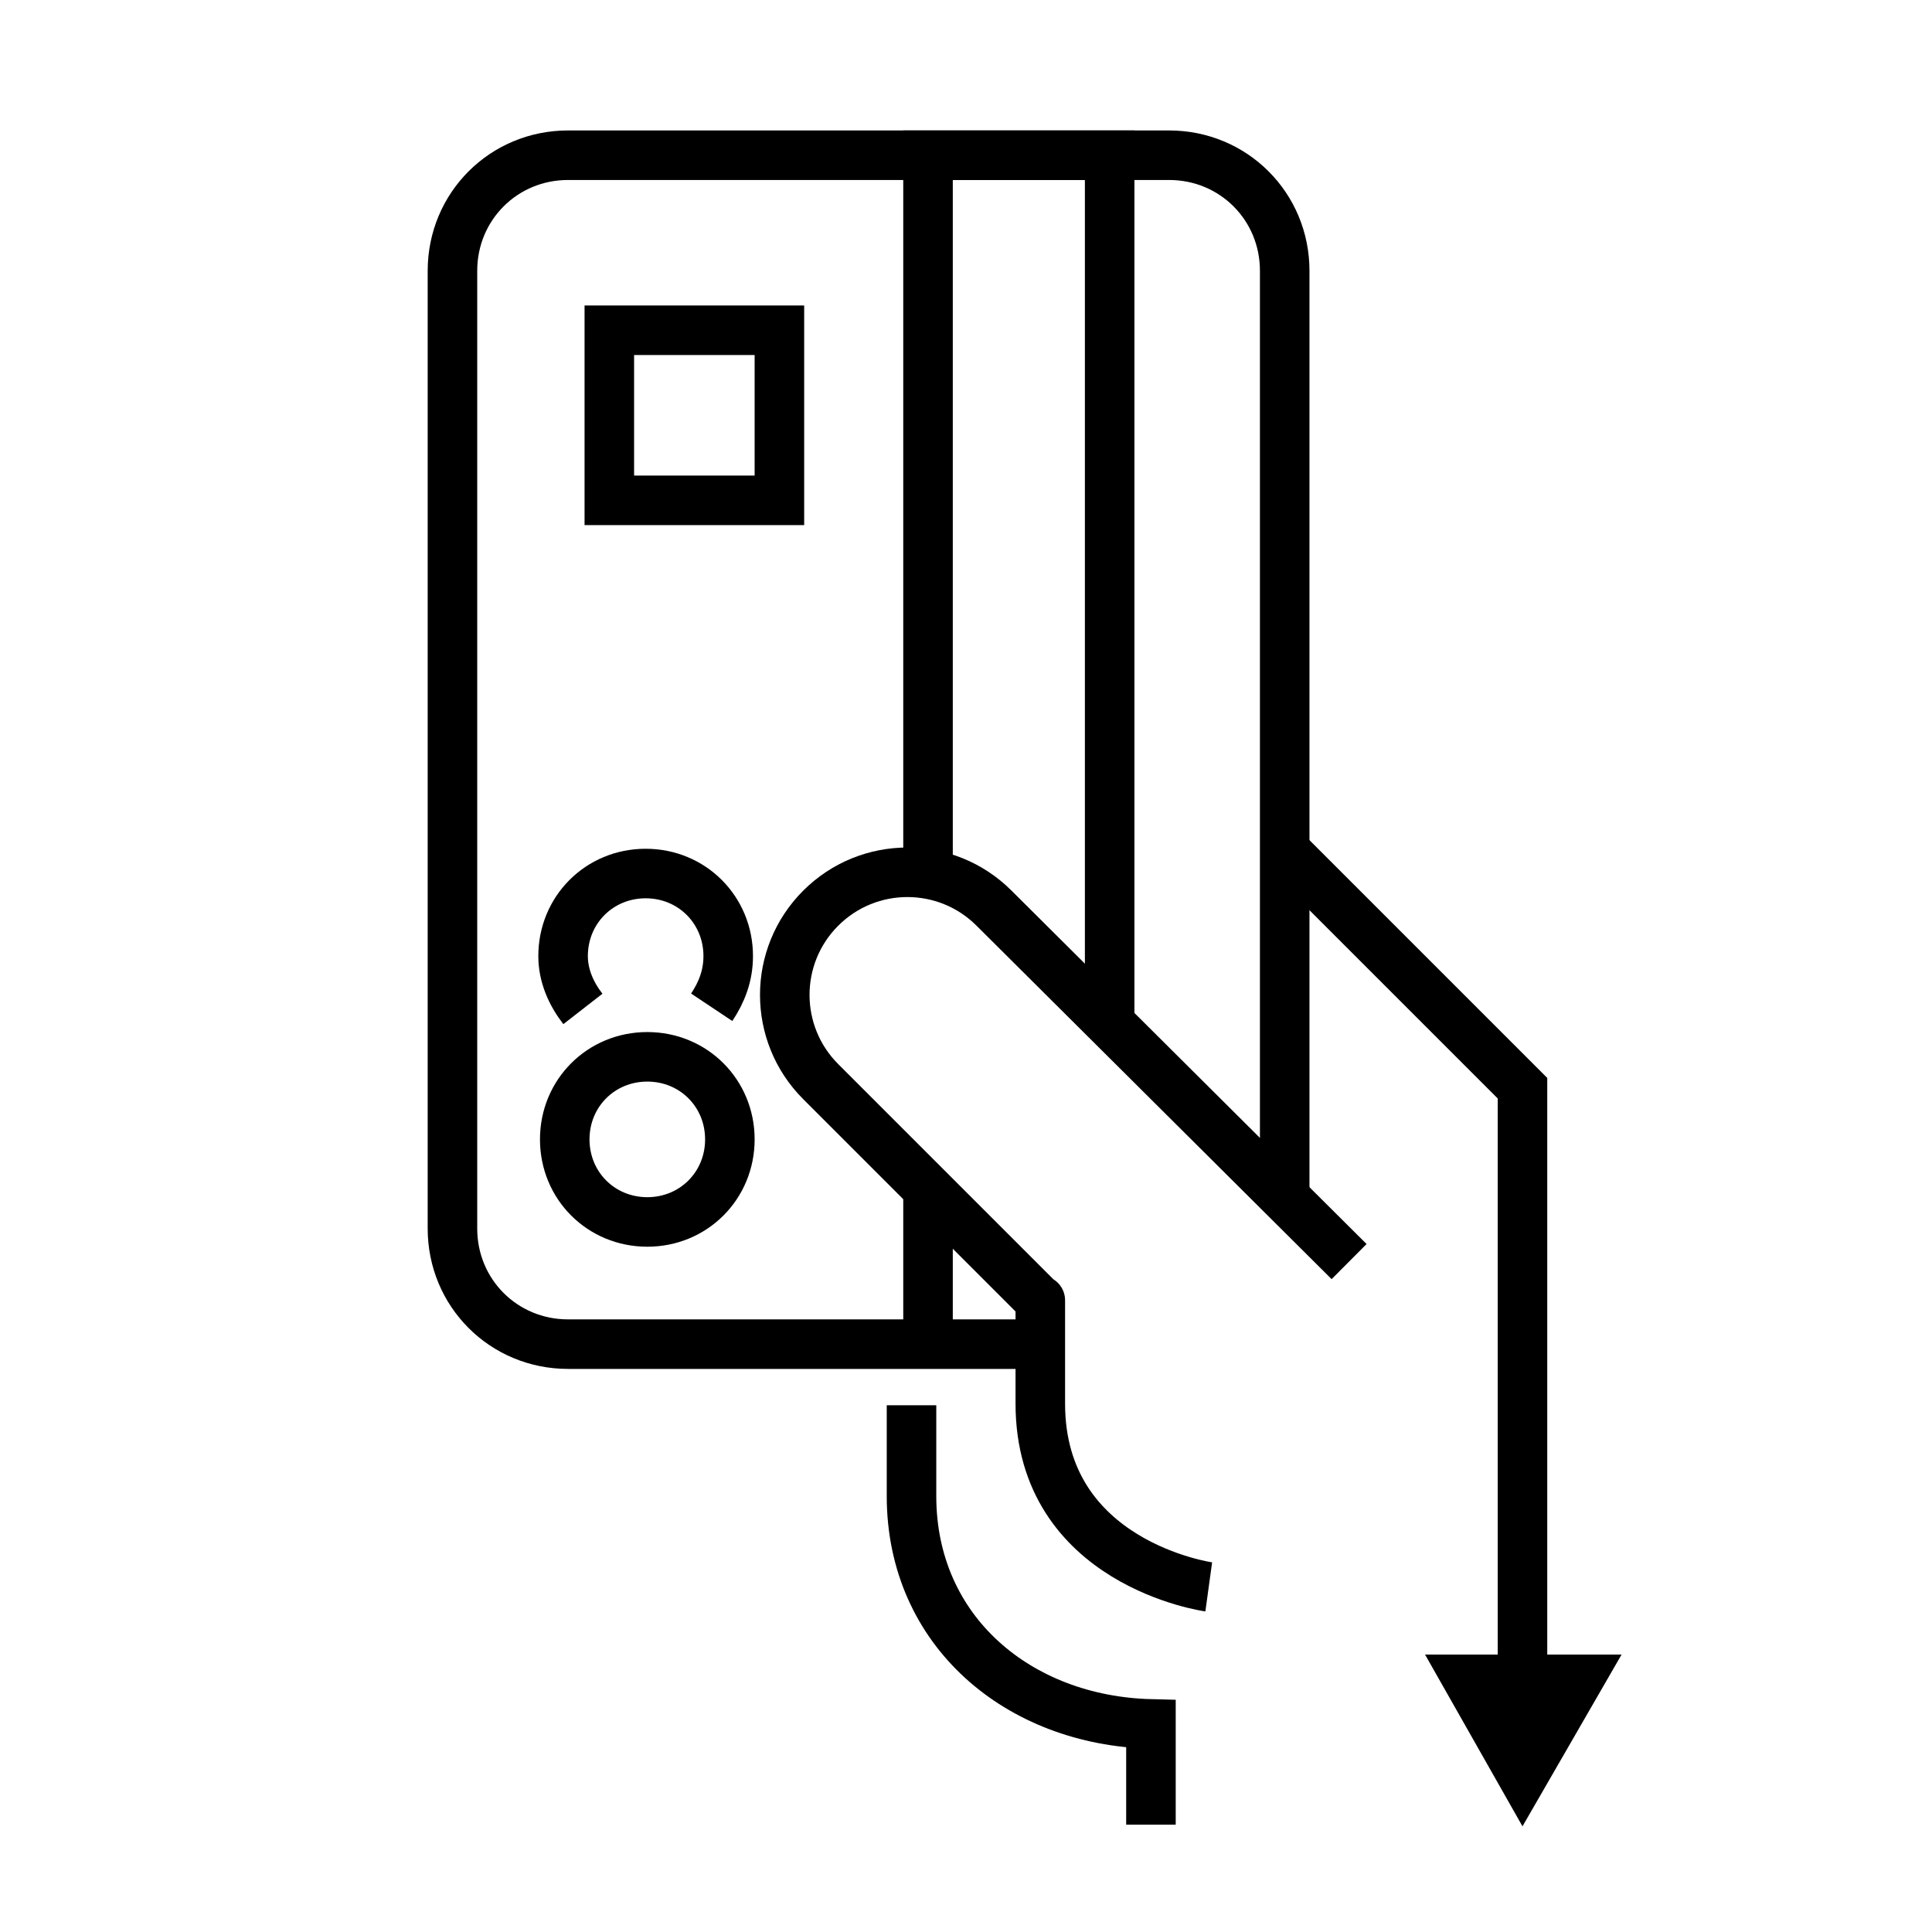
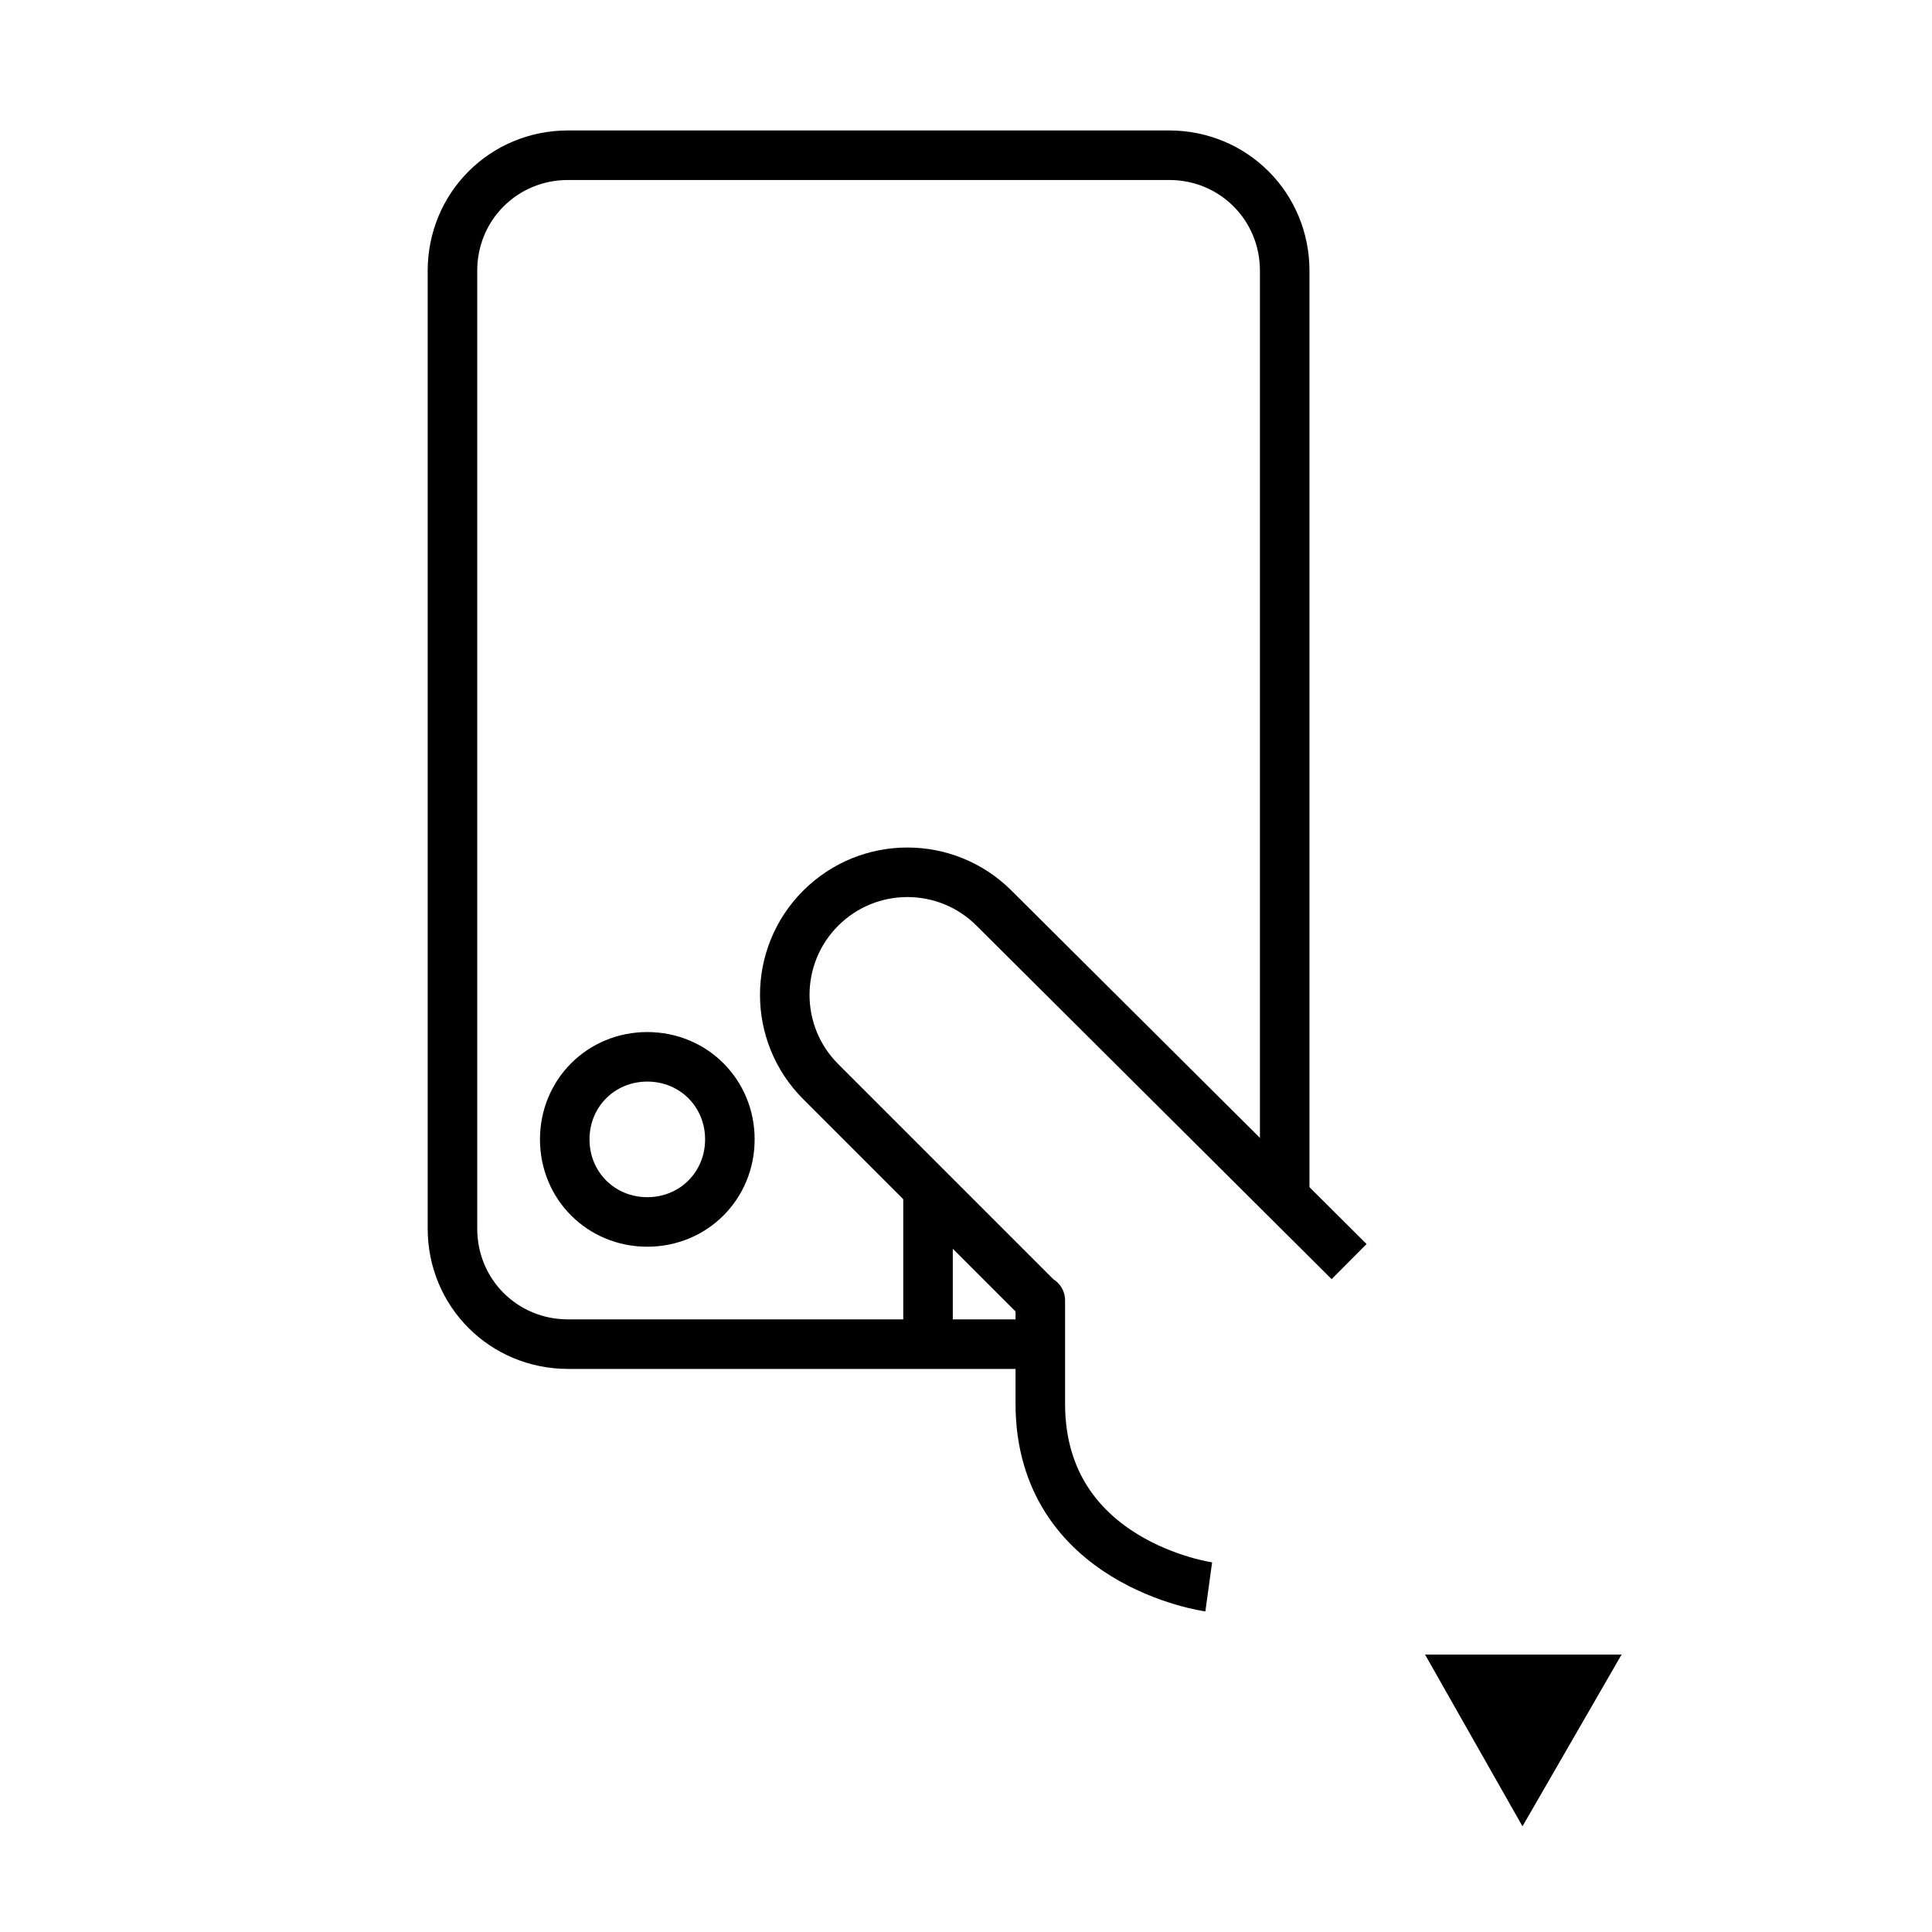
<svg xmlns="http://www.w3.org/2000/svg" version="1.2" viewBox="0 0 100 117" width="100" height="100">
  <title>faster-bills-svg</title>
  <style>
		.s0 { fill: none;stroke: #000000;stroke-width: 3 } 
		.s1 { fill: #000000 } 
	</style>
  <g id="Layer_2">
    <path id="Layer" class="s0" d="m53.2 81.4h-27.3c-3.9 0-7-3.1-7-7v-58c0-3.9 3.1-7 7-7h36.4c3.9 0 7 3.1 7 7v56.1" />
-     <path id="Layer" class="s0" d="m47.7 52.9v-43.5h11v52.5" />
    <path id="Layer" class="s0" d="m47.7 81.4v-9.2" />
    <path id="Layer" class="s0" d="m73.2 76.4l-21.5-21.4c-2.9-2.9-7.6-2.9-10.5 0-2.9 2.9-2.9 7.6 0 10.5l13.3 13.3c0 0 0-1.1 0 6.2 0 9.7 10.2 11.1 10.2 11.1" />
    <g id="Layer">
      <g id="Layer">
-         <path id="Layer" class="s0" d="m69.3 51.5l14.4 14.4v36" />
        <g id="Layer">
          <path id="Layer" class="s1" d="m77.8 100.2l5.9 10.4 6-10.4z" />
        </g>
      </g>
    </g>
-     <path id="Layer" class="s0" d="m46.7 85.1v5.5c0 8.2 6.5 13.6 14.5 13.8v6.1" />
-     <path id="Layer" class="s0" d="m28.4 20h10.3v10.3h-10.3z" />
    <path id="Layer" class="s0" d="m30.7 74c-2.8 0-5-2.2-5-5 0-2.8 2.2-5 5-5 2.8 0 5 2.2 5 5 0 2.8-2.2 5-5 5z" />
-     <path id="Layer" class="s0" d="m26.8 61.1c-0.7-0.9-1.2-2-1.2-3.2 0-2.8 2.2-5 5-5 2.8 0 5 2.2 5 5 0 1.2-0.4 2.2-1 3.1" />
  </g>
</svg>